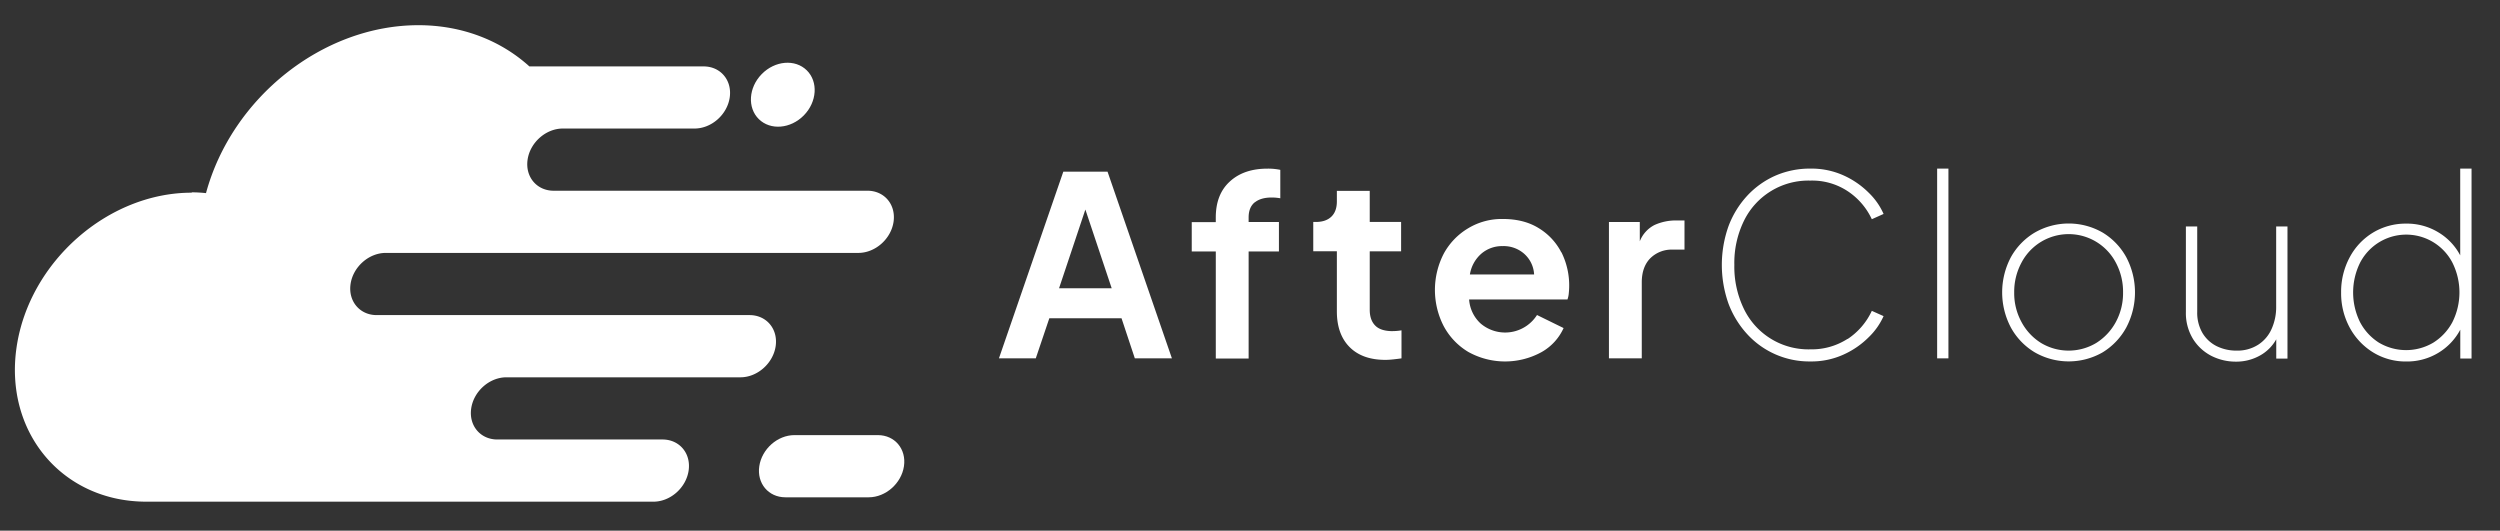
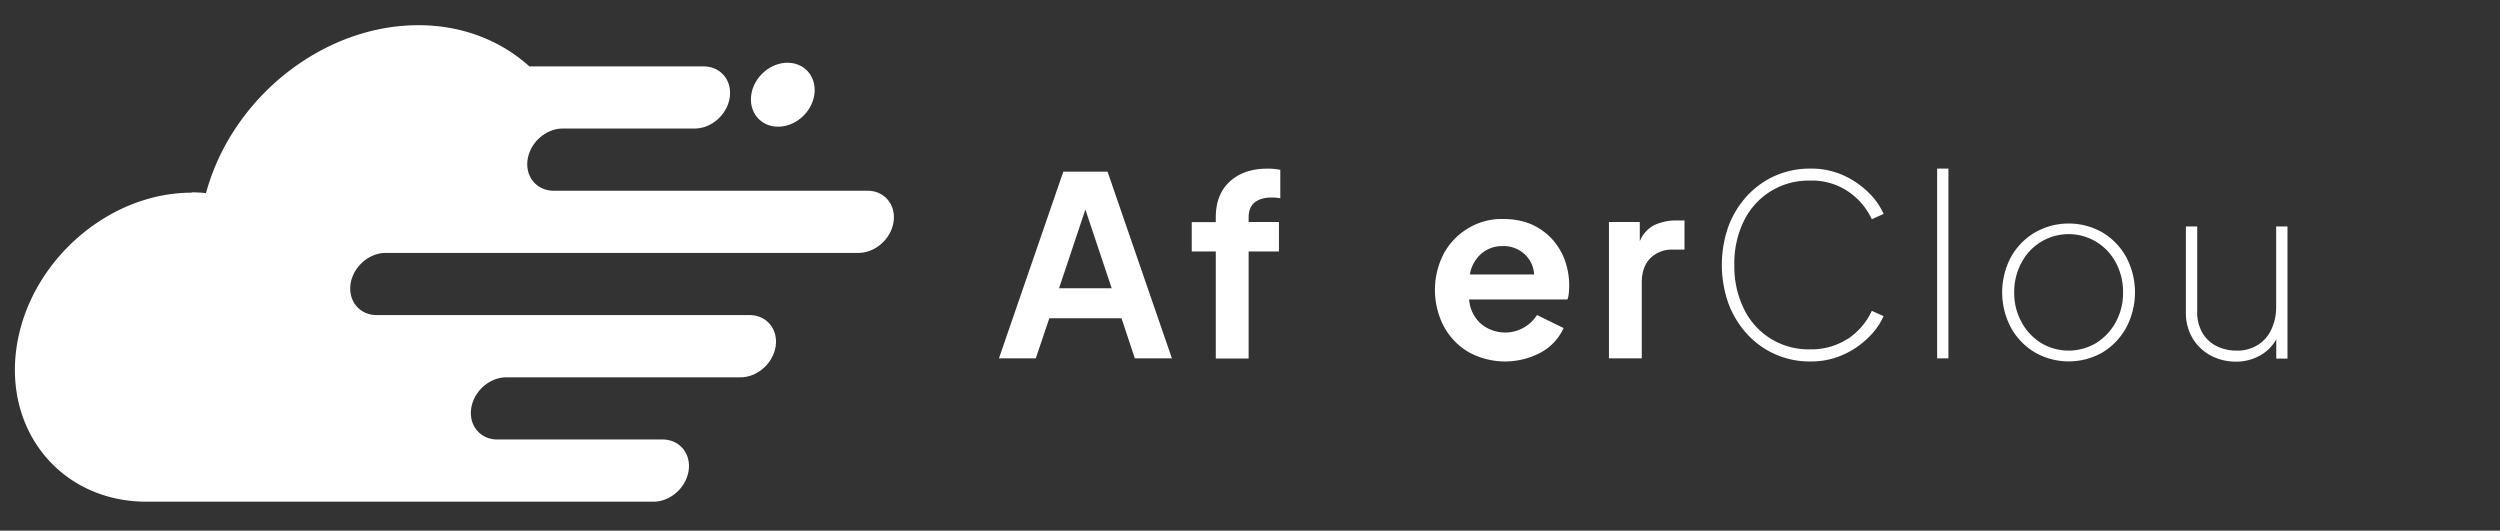
<svg xmlns="http://www.w3.org/2000/svg" id="Layer_1" data-name="Layer 1" viewBox="0 0 1165.04 247.3">
  <rect x="0" y="0" width="1165.04" height="247.3" fill="#333333" stroke="none" />
  <defs>
    <style>.cls-1{fill:#fff;}</style>
  </defs>
  <path class="cls-1" d="M516.09,80H495.52l-30,87h17.17L489,148.32h33.65l6.2,18.68h17.28l-30-87Zm-22.56,54.35,12.27-36.7,12.27,36.7Z" />
  <path class="cls-1" d="M584.75,94.32c1.9-1.54,4.54-2.28,7.89-2.28a22.37,22.37,0,0,1,4,.36V79.15a28.11,28.11,0,0,0-6-.56q-11,0-17.52,6c-4.39,4-6.55,9.58-6.55,16.81v2.11h-11.2v13.67h11.21v49.9h15.3v-49.9H596V103.47H581.88v-2.15c0-3.2,1-5.54,2.88-7.06Z" />
-   <path class="cls-1" d="M649.05,154.32q-5.61,0-8.15-2.58c-1.72-1.72-2.58-4.18-2.58-7.35V117.11h14.62V103.44H638.32V88.94H623v4.92c0,3.1-.86,5.48-2.58,7.12s-4.12,2.46-7.26,2.46H612v13.67h11v28q0,10.63,5.9,16.6t16.63,6c1.29,0,2.57-.1,3.85-.24s2.67-.3,3.74-.47V153.94a25.48,25.48,0,0,1-4.09.36Z" />
  <path class="cls-1" d="M727.59,117.59a28.32,28.32,0,0,0-10.52-11.27q-6.9-4.29-16.81-4.27a30.21,30.21,0,0,0-16.07,4.33,31,31,0,0,0-11.33,11.74A36.8,36.8,0,0,0,672.8,152a31,31,0,0,0,11.44,12,35.29,35.29,0,0,0,34.19.06,24.37,24.37,0,0,0,10.23-11.18l-12.39-6.08A17.6,17.6,0,0,1,692,152.23a17,17,0,0,1-2-1.47,16.75,16.75,0,0,1-5.37-11.21h45.84a11.45,11.45,0,0,0,.62-3,34.73,34.73,0,0,0-3.44-19ZM685,127.88a16.24,16.24,0,0,1,5.43-9.75,14.8,14.8,0,0,1,9.87-3.44,14.41,14.41,0,0,1,10.11,3.68,13.82,13.82,0,0,1,4.51,9.52H685Z" />
  <path class="cls-1" d="M781.34,102.74a24,24,0,0,0-10.29,2.1,14.41,14.41,0,0,0-6.88,7.62v-9H749.79V167h15.3v-35.4c0-4.83,1.36-8.6,4-11.27a14.12,14.12,0,0,1,10.47-4H785V102.73h-3.7Z" />
  <path class="cls-1" d="M861,157.91a30.84,30.84,0,0,1-17.34,4.89A33.38,33.38,0,0,1,812.71,144a45.1,45.1,0,0,1-4.48-20.58,44.67,44.67,0,0,1,4.48-20.52,33.41,33.41,0,0,1,30.92-18.74A30,30,0,0,1,861,89.06a31.67,31.67,0,0,1,11.3,13.1l5.48-2.46a31.22,31.22,0,0,0-6.91-9.87,39.42,39.42,0,0,0-11.68-8.06,36.44,36.44,0,0,0-15.53-3.2,40.25,40.25,0,0,0-16.37,3.32,39.85,39.85,0,0,0-13.07,9.34,43.22,43.22,0,0,0-8.74,14.26,54,54,0,0,0,0,35.94,43.74,43.74,0,0,0,8.72,14.26,39.24,39.24,0,0,0,29.44,12.75,36.14,36.14,0,0,0,15.53-3.23,39.42,39.42,0,0,0,11.68-8.06,31.66,31.66,0,0,0,6.93-9.83l-5.48-2.46A31.73,31.73,0,0,1,861,158Z" />
  <path class="cls-1" d="M902.74,78.57V167H908V78.57Z" />
  <path class="cls-1" d="M990.85,119.81a30.58,30.58,0,0,0-11-11.44,31.72,31.72,0,0,0-31.6,0,30.6,30.6,0,0,0-11.12,11.44,35.08,35.08,0,0,0,0,32.87,30.54,30.54,0,0,0,11.12,11.53,31.77,31.77,0,0,0,31.6,0,30.9,30.9,0,0,0,11-11.53A35.08,35.08,0,0,0,990.85,119.81ZM986,150.08a26.14,26.14,0,0,1-9.13,9.75,25,25,0,0,1-25.71,0,25.75,25.75,0,0,1-9.1-9.75,28,28,0,0,1-3.41-13.76A28.71,28.71,0,0,1,942,122.48a24.83,24.83,0,0,1,44.06,0,28.74,28.74,0,0,1,3.32,13.84A28.13,28.13,0,0,1,986,150.08Z" />
  <path class="cls-1" d="M1060.73,105.55v37.38a24.63,24.63,0,0,1-2.1,10.29,16.79,16.79,0,0,1-6.26,7.41,17.88,17.88,0,0,1-10.11,2.76,20.63,20.63,0,0,1-9.1-2,16,16,0,0,1-6.73-6.14,18.71,18.71,0,0,1-2.49-9.93V105.54h-5.28v39.78A23.11,23.11,0,0,0,1022,158a21.89,21.89,0,0,0,8.51,7.83,25,25,0,0,0,11.35,2.7,22.54,22.54,0,0,0,11.38-2.88,19.46,19.46,0,0,0,7.53-7.53v9H1066V105.54h-5.24Z" />
-   <path class="cls-1" d="M1146.5,78.57V119a27.38,27.38,0,0,0-10.29-10.79,28.14,28.14,0,0,0-14.94-4,29.39,29.39,0,0,0-15.45,4.21A29.76,29.76,0,0,0,1095,119.9a33.89,33.89,0,0,0-4,16.42,33.52,33.52,0,0,0,4,16.34,30.57,30.57,0,0,0,10.85,11.53,28.92,28.92,0,0,0,15.45,4.27,28.14,28.14,0,0,0,14.94-4,27.73,27.73,0,0,0,10.29-10.82v13.43h5.25V78.57Zm-3.62,71.51a25.34,25.34,0,0,1-8.89,9.58,24.84,24.84,0,0,1-25.41,0,25.12,25.12,0,0,1-8.78-9.58,31.29,31.29,0,0,1,0-27.58,24.23,24.23,0,0,1,43.08-.06,30.88,30.88,0,0,1,0,27.63Z" />
  <path class="cls-1" d="M89.38,89.63A63.47,63.47,0,0,1,96,90c12-44.35,54.3-78.26,99-78.26,20.21,0,38.27,7.05,51.7,19.21H327.9c7.9,0,13.34,6.48,12.16,14.49S331.55,59.9,323.65,59.9H262.28c-7.88,0-15.23,6.48-16.41,14.49S250.15,88.88,258,88.88H404.25c7.9,0,13.33,6.5,12.16,14.49S407.9,117.86,400,117.86H179.78c-7.9,0-15.24,6.5-16.41,14.49s4.27,14.49,12.16,14.49H349.31c7.9,0,13.33,6.5,12.16,14.49s-8.51,14.5-16.41,14.5H236c-7.9,0-15.23,6.48-16.41,14.49s4.27,14.49,12.16,14.49h77c7.9,0,13.34,6.48,12.16,14.49s-8.51,14.49-16.41,14.49H68.23c-39.17,0-66.32-32.33-60.5-72s42.44-72,81.61-72Z" />
-   <path class="cls-1" d="M370.22,202.77H409.1c7.89,0,13.34,6.49,12.16,14.49s-8.52,14.49-16.41,14.49H366c-7.89,0-13.34-6.49-12.16-14.49S362.33,202.77,370.22,202.77Z" />
  <ellipse class="cls-1" cx="364.79" cy="44.14" rx="15.94" ry="13.74" transform="translate(77.95 273.79) rotate(-45.58)" />
</svg>